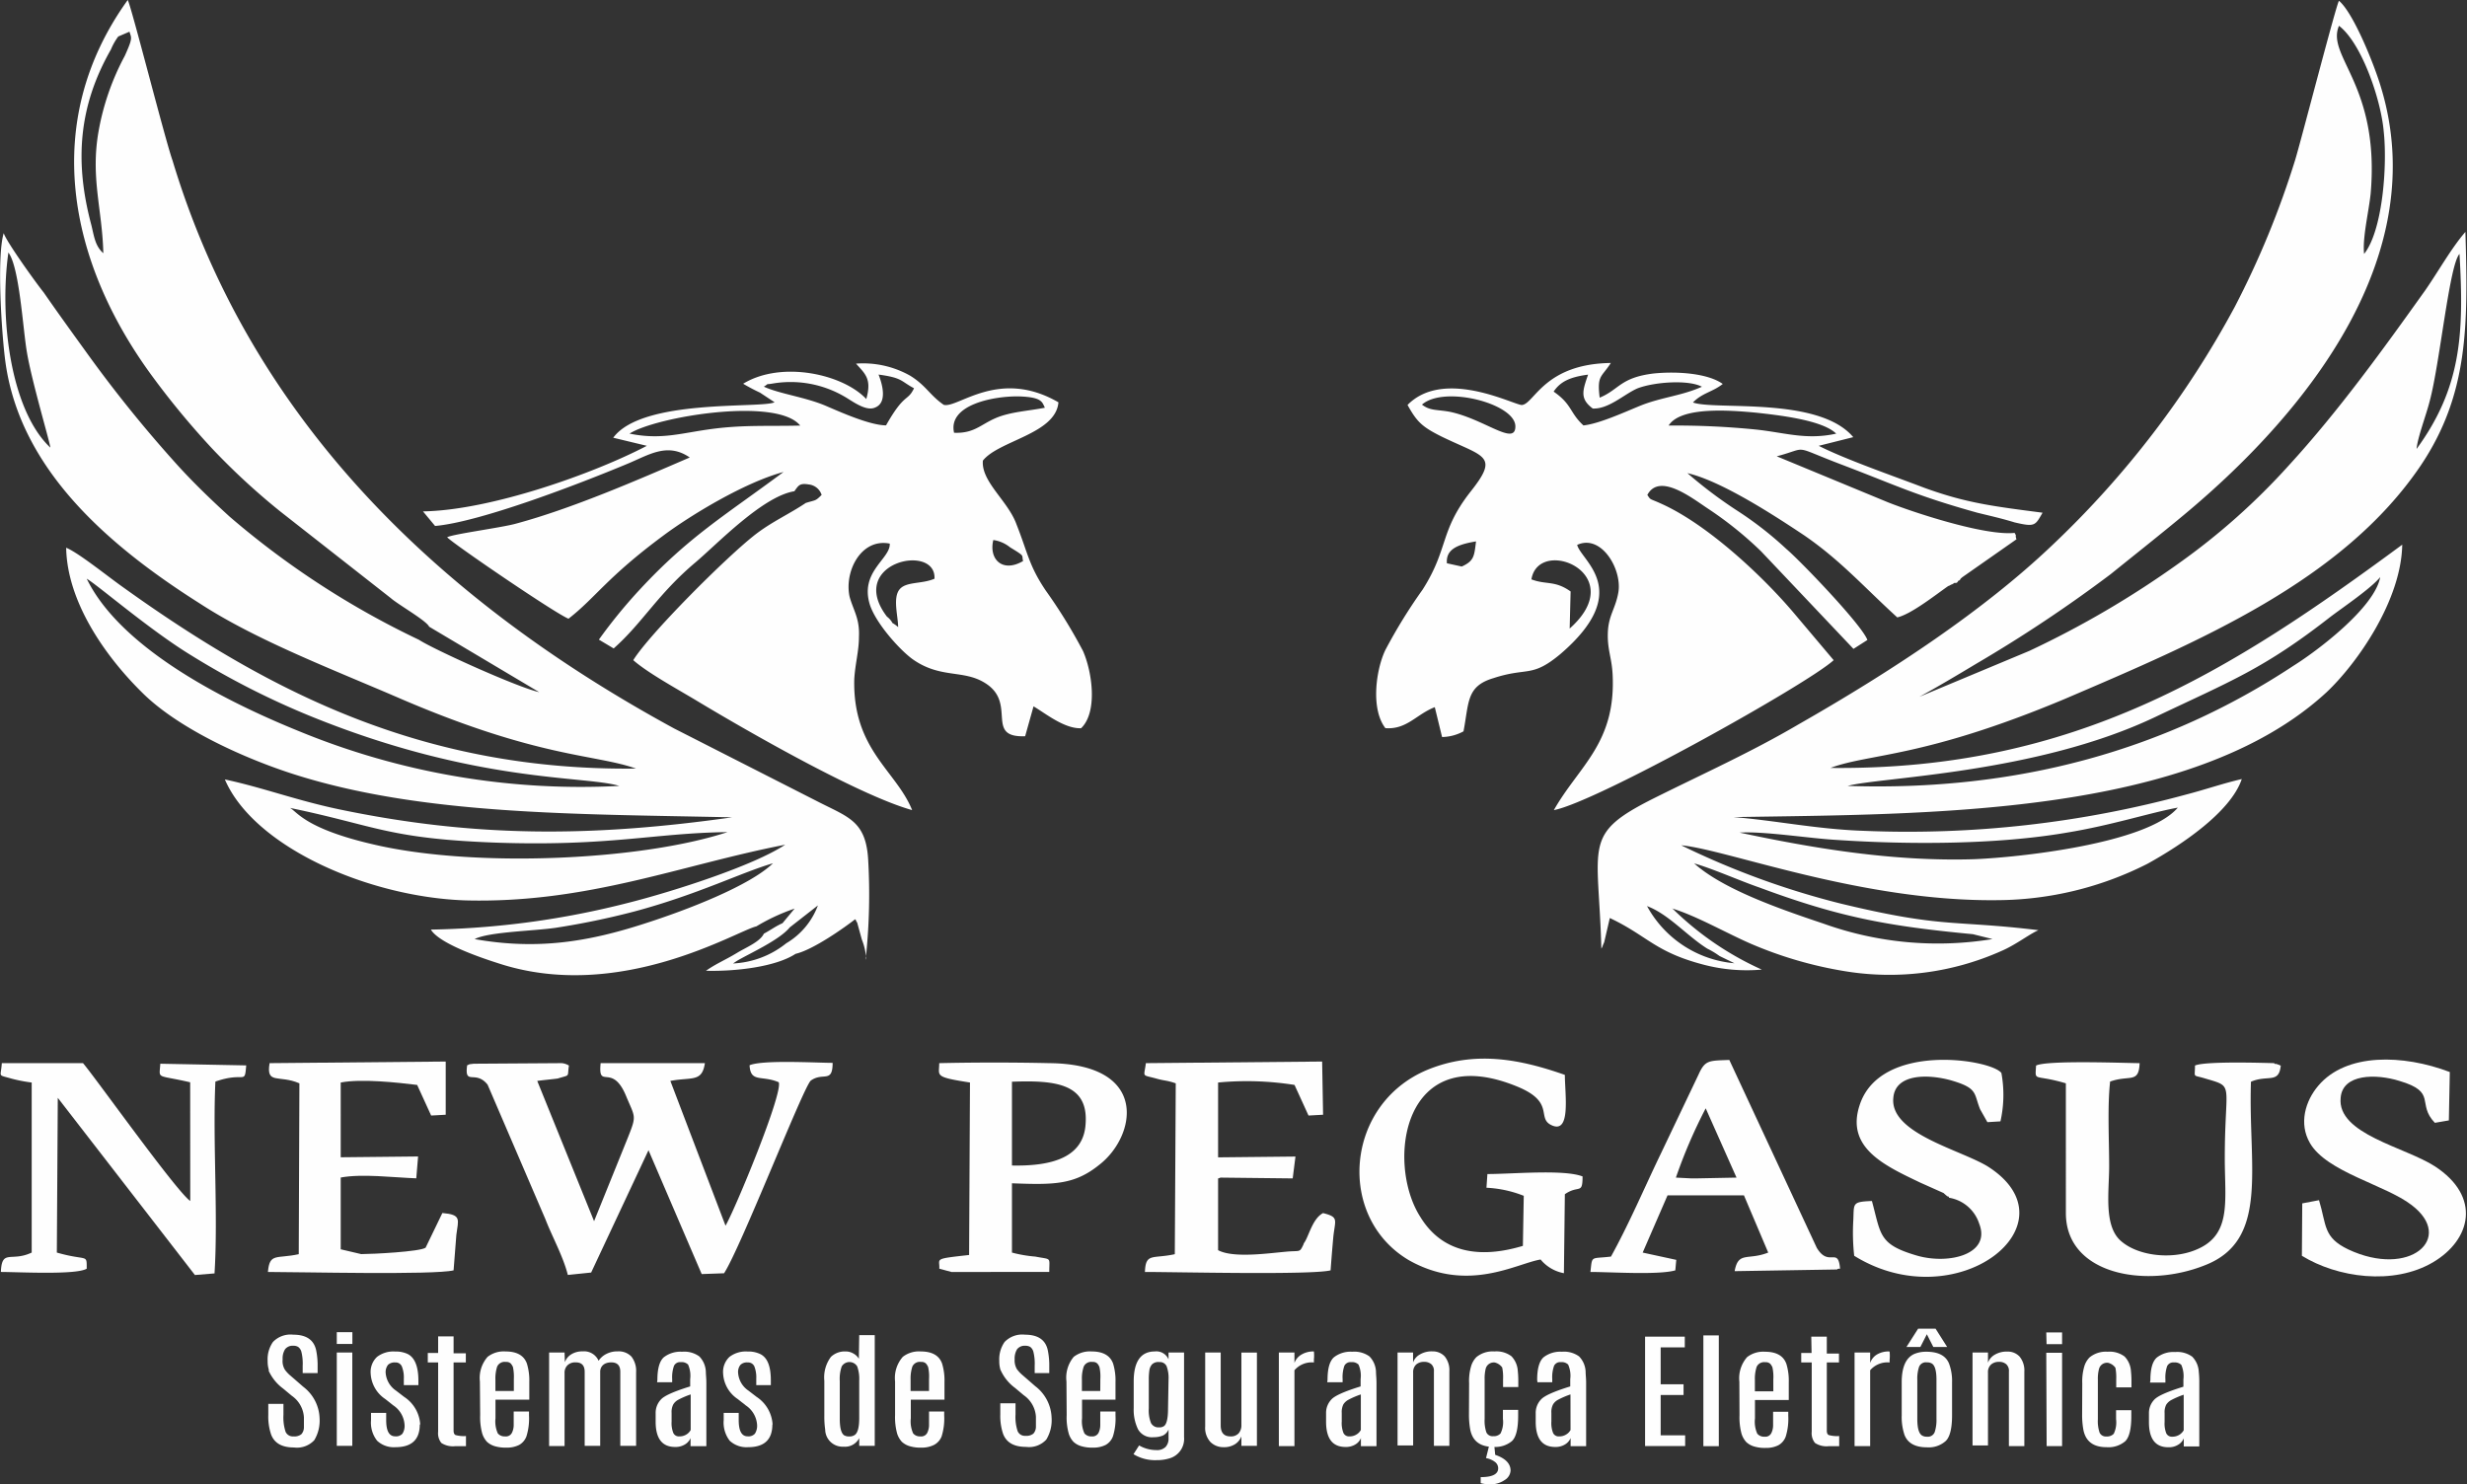
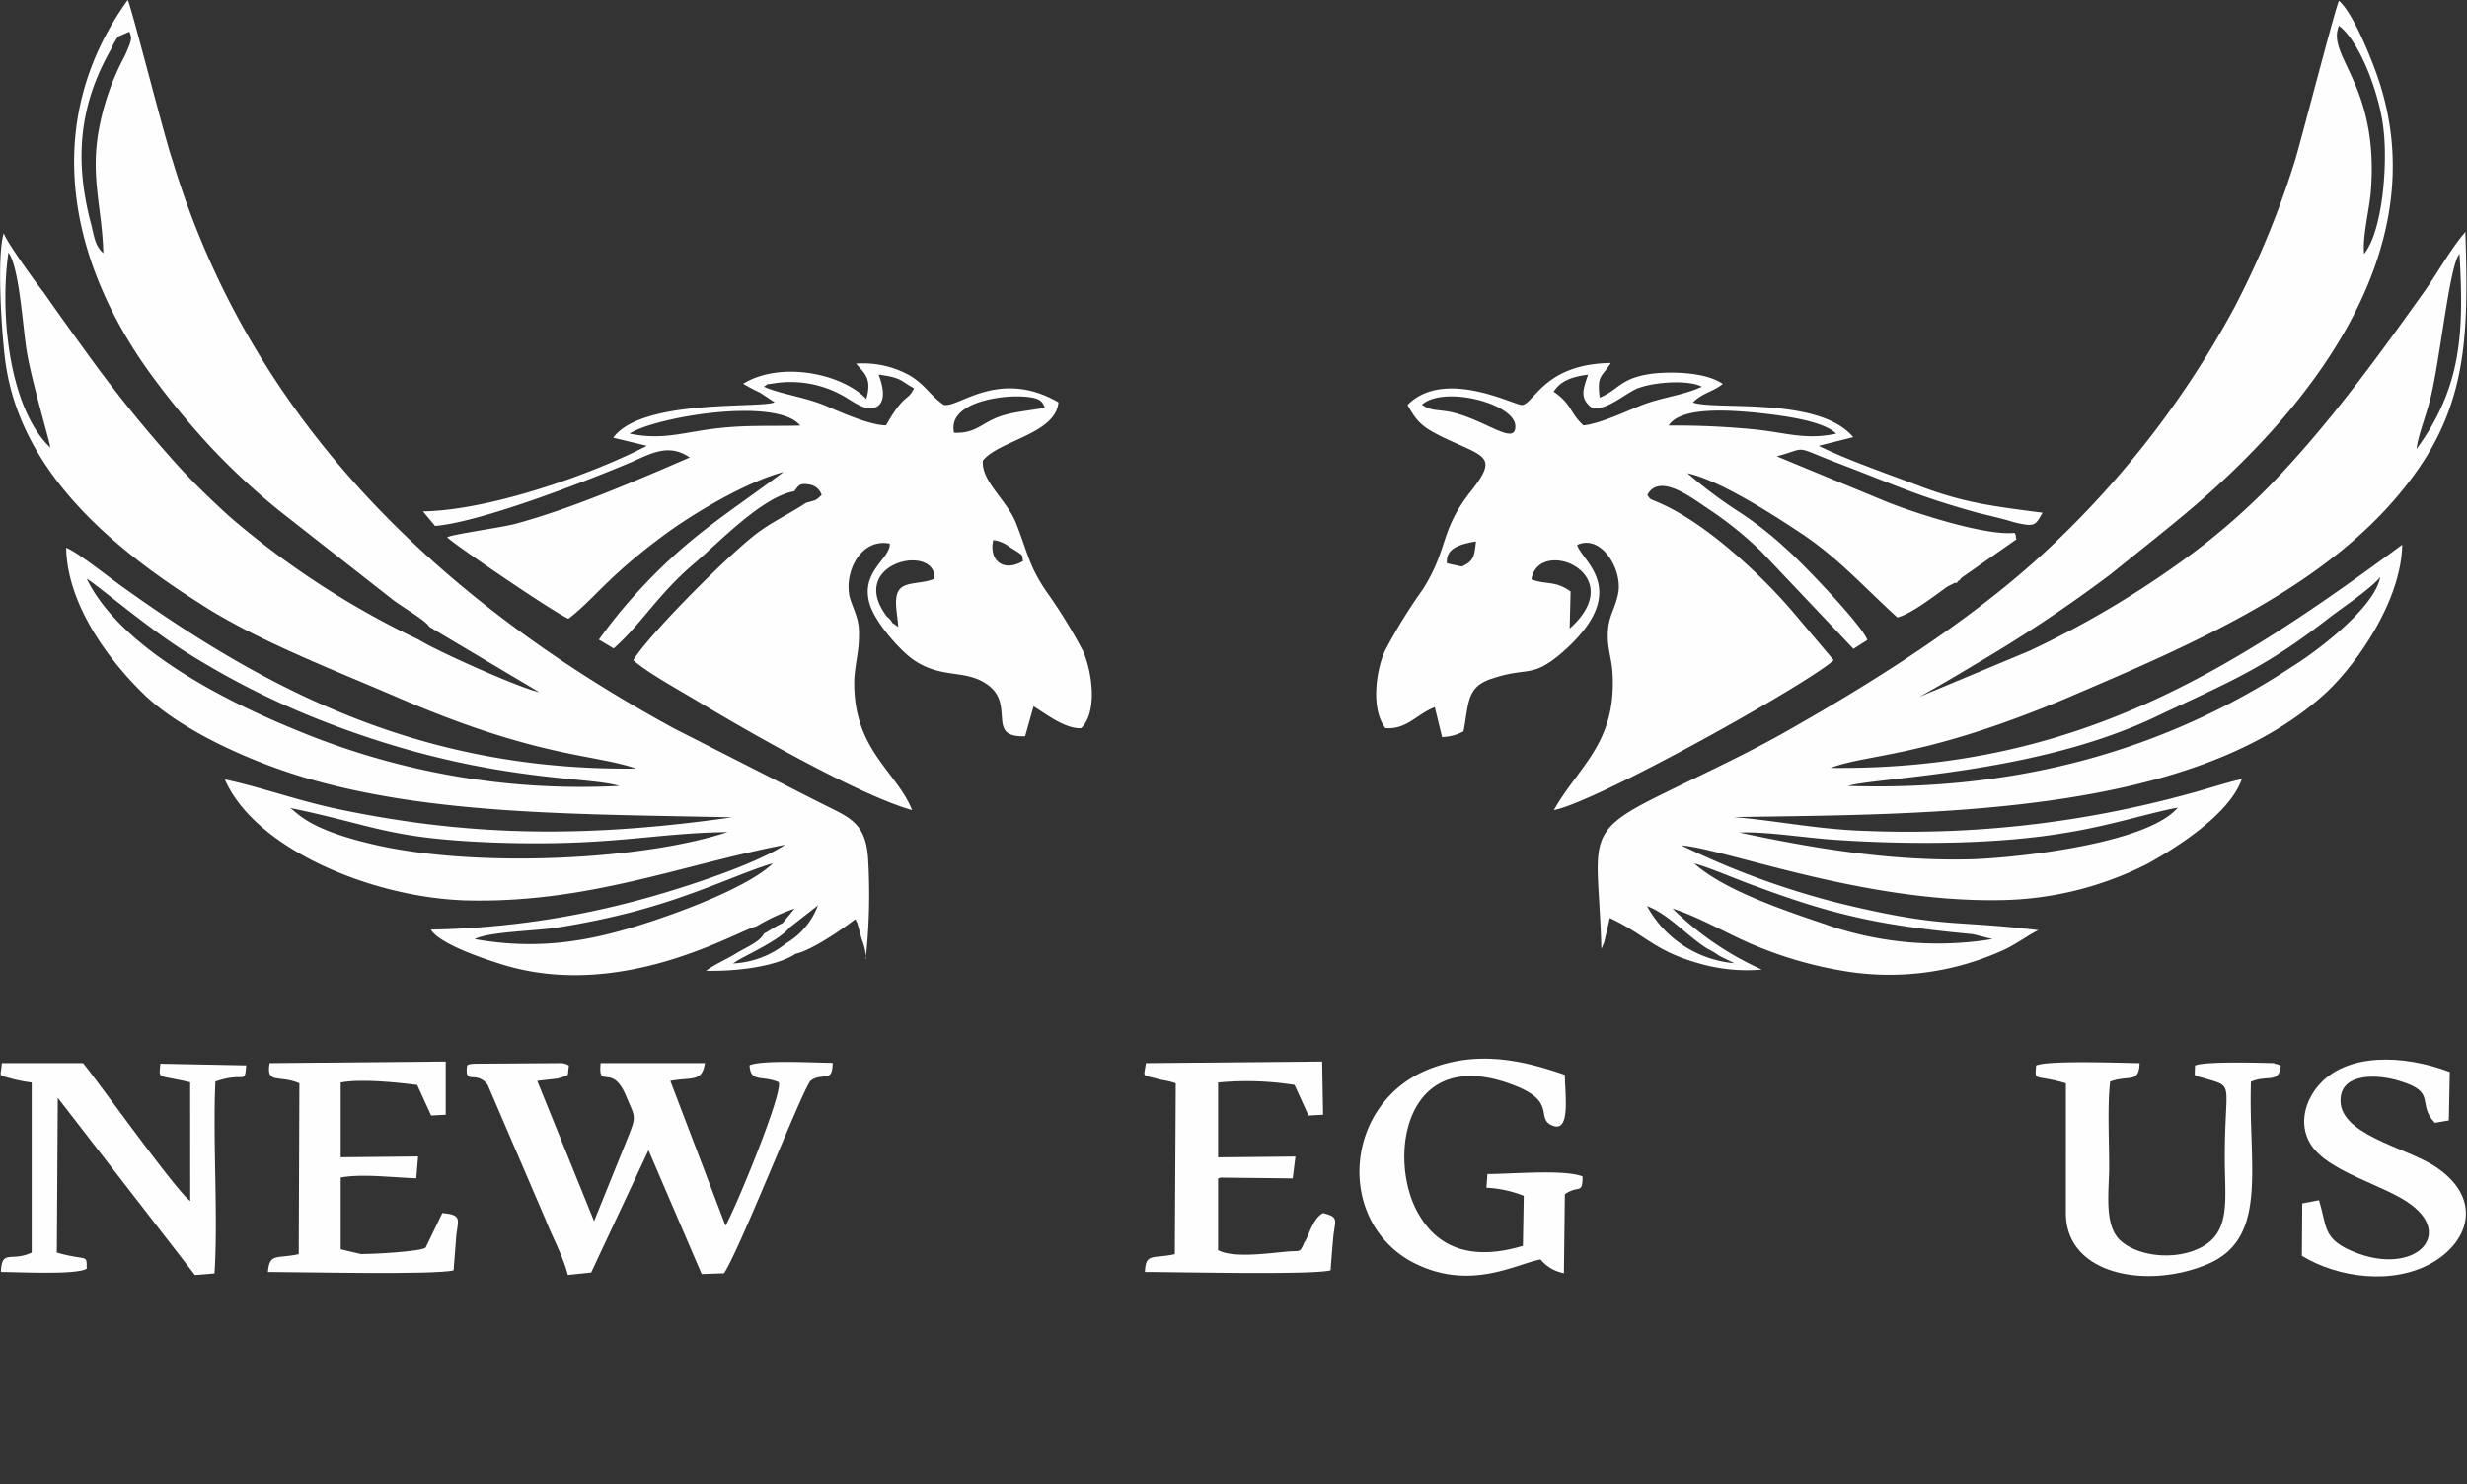
<svg xmlns="http://www.w3.org/2000/svg" viewBox="0 0 338.57 203.73">
  <rect x="0" y="0" width="338.57" height="203.73" fill="#333333" stroke="none" />
  <defs>
    <style>.cls-1,.cls-2{fill:#fefefe;}.cls-1{fill-rule:evenodd;}</style>
  </defs>
  <title>NEW PEGASUS LOGO</title>
  <g id="Camada_2" data-name="Camada 2">
    <g id="Camada_1-2" data-name="Camada 1">
      <path class="cls-1" d="M92,148.36c2.94-.56,4.35.22,4.74-2.44H82.43c-.38,3.76,1.54-.11,3.46,4.43,1.28,3.1,1.53,2.65.25,5.86l-4.61,11.4-7.8-19.25c.76-.11,2-.22,2.81-.33,1.79-.56,1.28-.12,1.54-1.78a2.26,2.26,0,0,0-1-.33L65,146c-.77.11-.38,0-.89.22-.39,2.88,1.15.56,2.81,2.66l7.94,18.48c.89,2.32,2.43,5.08,3.07,7.63l3.2-.33L89,157.87l7.3,17,3.07-.11c2.3-3.54,10.88-25.56,11.9-26.44,1.67-1.22,3,.44,3-2.44-2.18,0-9.61-.44-11.4.33.13,2.44,1.67,1.33,4,2.33.64,1.44-6,17.48-7.3,19.69Z" />
      <path class="cls-1" d="M26.11,164.84c-1.92-1.33-13.06-17-14.72-18.92H.25c-.13,2-.64,1.55,1.28,2.11a20.72,20.72,0,0,0,2.82.55v23.34c-2.82,1.33-4.1-.55-4.23,2.66,2.31,0,10.37.44,11.78-.45,0-2.1.13-1-4.1-2.21l.13-21.24L26.75,175l2.69-.22c.51-8-.26-18.26.12-26.33,4.1-1.44,4,.55,4.23-2.22L22,146c-.13,2.22-.64,1.44,4.1,2.55Z" />
      <path class="cls-1" d="M209,171c-7,2.1-11.53.22-14.09-4-4.73-7.41-2.43-24.45,13.45-17.81,5,2.1,2.56,4.21,4.48,5.2,2.81,1.44,1.92-4.2,1.92-6.86-6-2.1-12.29-3.43-18.95-.66-11.26,4.76-12.42,20.24-2.43,26.11,8.06,4.53,14.72.44,18.05-.11a5.44,5.44,0,0,0,3.2,1.88l.13-10.84c1.92-1.33,2.43.11,2.43-2.44-2.56-1-9.6-.33-13.06-.33l-.13,1.88a15.92,15.92,0,0,1,5.12,1.11Z" />
      <path class="cls-1" d="M178.94,170.7c-.64,1.33-.38.89-2.56,1.11-2.43.22-7.16.89-9.21-.22v-9.85c.13,0,.25-.11.38-.11l9.86.11.38-3-10.62.11V148.58a41.71,41.71,0,0,1,10.49.33l1.92,4.2,2-.11-.13-7.3-24.19.22c-.25,2-.64,1.55,1.41,2.11,1.15.33,1.41.22,2.69.66l-.13,23.45c-3.07.67-4-.22-4.1,2.44,4.36,0,22.79.44,25.48-.22.12-1.66.25-3.21.38-4.65.26-2.32.77-2.66-1.41-3.21-1.53.78-2,3.43-2.69,4.2Z" />
      <path class="cls-1" d="M289.54,148.47c2.69-1,4,.33,4.1-2.55-1.67,0-12.68-.44-14.21.33-.13,2.33-.39,1.11,4.09,2.44V166.5c0,8.41,10.88,10.4,19,7.19,9-3.43,6-13.5,6.4-25.22,2.3-1,3.84.33,4.09-2.22a.48.48,0,0,1-.25-.11c-.13,0-.26-.11-.39-.11s-.25,0-.25-.11c-.39,0-9.47-.33-10.88.33,0,1.78-.39,1.22,1.41,1.78,4.09,1.21,2.68.44,2.68,10.95,0,6,1,10.62-4.09,12.61-3.33,1.33-7.94.77-10.24-1.33s-1.54-6.75-1.54-10.18c0-3.65-.25-8.18.13-11.61Z" />
      <path class="cls-1" d="M37,145.92c-.51,3,1.28,1.55,4.09,2.77L41,172.14c-3.07.67-4-.22-4.23,2.44,4.35,0,22.79.44,25.48-.22.12-1.66.25-3.21.38-4.87.26-2.1.77-2.77-1.92-3l-2.3,4.76c-.77.55-7.3.88-8.84.88l-2.81-.66v-9.85c2.94-.55,7.29,0,10.37.11l.25-3-10.62.11V148.58c2.81-.55,7.81,0,10.49.33l1.92,4.2,2-.11v-7.3Z" />
-       <path class="cls-1" d="M230,161.63a69.87,69.87,0,0,1,4.09-9.51l4.23,9.51-5.63.11h-.52Zm-1.15,2.44h10.49l3.33,7.85c-2.82,1.11-4.1-.22-4.61,2.55l14.08-.23c0-.11.26-.11.39-.11-.26-3.09-1.54-.11-3.2-2.87l-12-25.78c-2.81.11-3.32,0-4.22,2L228,158.2c-2.3,4.76-4.35,9.63-6.91,14.27-2.82.34-2.56-.22-2.82,2.11,2.82,0,9.35.44,11.65-.22l.13-1.44-4.61-1Z" />
-       <path class="cls-1" d="M138.88,148.47c5.89-.22,10.5.22,10.11,5.75-.25,4.65-4.61,5.86-10.11,5.75Zm5.12-2.55c-4.86-.11-10.24-.11-15.1,0,0,1.77-.77,1.88,4.22,2.66L133,172.25c-5,.56-4,.45-4.09,1.88l1.66.45H144c0-2.11.38-1.66-1.92-2.11a18.05,18.05,0,0,1-3.2-.55v-9.51c5.76.22,8.58.22,12-2.55,5-3.87,7-13.83-6.91-13.94Z" />
-       <path class="cls-1" d="M267.52,164.4a5.23,5.23,0,0,1,4.1,3.54c1.66,4.2-4.1,5.64-8.45,4.42-5.38-1.55-5-2.87-6.27-7.52-2.82.11-2.43.33-2.56,2.77a29,29,0,0,0,.13,4.75c14.08,8.74,30.72-4.42,18.3-12.28-3.84-2.32-13.44-4.53-12.93-9.4.26-3.21,4.48-3.32,7.81-2.43,3.84,1.1,3.2,1.77,4.1,4l1,1.77,1.79-.11a16.57,16.57,0,0,0,.13-6.64c-1.41-1.88-16.64-4.31-19.46,4.43-1.92,5.86,3.46,8.29,8.33,10.62l3.2,1.43c.12.12.38.34.38.34s.26.22.26.11a.38.38,0,0,1,.12.22Z" />
      <path class="cls-1" d="M315.91,172.36c4.86,3,12.54,4.1,18,.89,5.24-3.1,6.65-9,.25-13.17-4.09-2.65-13.44-4.42-12.93-9.4.26-3.32,4.87-3.32,8.07-2.32,5.25,1.55,2.3,3.1,4.86,5.75l1.92-.33.13-6.64c-6.4-2.43-14.21-2.66-18.05,1.88-1.79,2.1-2.69,5.2-1.15,7.86,2.3,4,10.37,5.75,13.95,8.51,6,4.54-.25,10.07-8.7,6.09-3.46-1.66-2.95-3.32-4-6.75l-2.3.44Z" />
      <path class="cls-1" d="M232.45,118.49c2.43.66,6.4,2.43,9,3.32,11,4.09,17.66,5.31,29.31,6.41l2.69.67a46.43,46.43,0,0,1-23.17-2.11c-6.27-2.1-13.83-4.75-17.79-8.29Zm6.27-4.21c3.33-.22,9.47.78,13.31,1,9.86.66,22,.66,31.62-1,6.14-1,11.52-2.76,15.23-3.43-4.22,5-22.14,6.86-28,7.08-11.27.34-22.27-1.55-32.13-3.65Zm14.85-6.41c4.48-1.22,25.73-1.66,42.11-9.41,10.5-5,15-6.64,24.19-13.83,1.92-1.44,5.51-3.87,6.79-5.42-.77,4.21-8.71,10.18-11.91,12.17-17.41,11.51-37.76,17.26-61.18,16.49Zm78.08-46.25c.13-1.55,1.28-4.53,1.79-6.52,1.41-5.2,2.69-18.7,4.1-20.25.64,10.95.25,18.36-5.89,26.77ZM321,3.54c3.07,2.32,5.76,10.07,6.14,14.49.51,4.65-.13,13.61-2.69,16.82-.25-2.21.64-5.75.9-8.3,1.28-14.93-6.15-18.81-4.35-23Zm-95,120.81c3,1.11,5.48,4.08,8.32,5.86a11,11,0,0,1,1.66,1l2.05,1a15.15,15.15,0,0,1-12-7.86Zm3.45.33c3.33,1,7.55,3.43,10.88,4.87a54.94,54.94,0,0,0,12.93,3.76,37.69,37.69,0,0,0,21.38-2.77c2.05-.88,3.84-2.32,5.12-2.87-11.91-1.44-12.93-.22-27.14-3.65a111.51,111.51,0,0,1-21.89-8c6.27.56,24.71,7.75,43.4,7.53a46,46,0,0,0,20.6-5c4.61-2.55,11.4-7.08,12.93-11.62-2.43.55-5,1.44-7.55,2.1a145.26,145.26,0,0,1-44.42,5c-6.4-.22-12.16-1.44-17.79-1.88,26.5-.44,62.85,0,81.41-17.15,4.23-4,10.24-12.61,10.37-20.24-23.42,17.26-44.8,31-78.47,30.64,5.38-2,12.68-1.33,32-9.4,18.69-8,38.28-16.26,49-32.09,6.53-9.73,6.53-19.13,6.14-32.08-1.92,2.21-3.71,5.42-5.5,8-5.76,8.07-11.9,16.59-18.69,24A91.89,91.89,0,0,1,299,77.33a130.38,130.38,0,0,1-20.48,12l-15.11,6.31c2.44-1.33,5.25-3,7.81-4.54a192.79,192.79,0,0,0,18.43-12.28c3.72-3,6.79-5.42,10.12-8.19,17.4-14.49,33.92-35.84,27-58.63C325.89,9,323,1.77,321,.11c-.39.55-5.13,18.92-6,21.8a122,122,0,0,1-8.32,20.24A129.26,129.26,0,0,1,281.47,75c-9.21,8.74-21.63,17-34.69,24.45-6.4,3.76-13.05,6.75-19.71,10.07-10,5-7.68,6.19-7.3,20.68.26-.44,0,0,.39-.88l.77-3.32c5.25,2.49,6.16,4.66,12.93,6.42a23.36,23.36,0,0,0,7.93.66,42,42,0,0,1-12.29-8.41ZM65.15,128.89c1.92-1,8.19-1.11,11.13-1.55A106.94,106.94,0,0,0,87,125.12c8.71-2.32,14.85-5.42,19.08-6.63-3.2,3.09-11.78,6.41-17.67,8.29-7.55,2.44-14.59,3.66-23.29,2.11Zm-25.35-18c11.78,2.44,13.44,4.21,28.16,4.76,15.75.55,21.89-1.33,31.88-1.44-11.78,3.87-34,4.87-47.75,1.88-10.11-2.21-11.26-4.64-12.29-5.2ZM11.9,79.43c1.53.89,8.7,7.08,14.33,10.51a109.85,109.85,0,0,0,16.52,8.41c22.65,9.18,37.5,8.08,42.24,9.52a101.59,101.59,0,0,1-44-7.53C29.82,95.81,16.38,88.62,11.9,79.43Zm-5-18c-5.5-5.2-7-17.92-5.75-26.77,1.53,2,2,10.62,2.55,13.72.64,3.87,3.08,12.06,3.2,13Zm7.3-26.66c-1.15-1-1.28-2.32-1.66-3.87-2.31-8.63-1.8-16.27,2.69-24.12a8.09,8.09,0,0,1,1-1.77l1.54-.66c.25.88.51.77-.64,3.31a34.53,34.53,0,0,0-3.59,10.29c-1.15,6.42.51,10.84.64,16.82ZM58.87,86,74,95c-3-.66-14.47-5.86-16.51-7.19a116.42,116.42,0,0,1-26-16.92c-2.43-2.22-4.86-4.54-7.17-7.09A178.43,178.43,0,0,1,11.77,48.24c-2-2.77-3.84-5.31-5.76-8.08C4.86,38.72.89,33.19.51,32c-1,3.32-.26,14.16.25,17.81,2.05,14.5,13.83,24.9,26.63,33,7.8,5.09,18.3,9.07,27.77,13.17,18.82,8.07,26.5,7.52,32.13,9.51-28.93.33-50.05-10.29-70.4-24.89-2.05-1.44-6.15-4.76-7.81-5.42C9.21,82.53,14.33,89.94,19.45,95c4.73,4.76,13.44,8.85,20.61,11.18,17.79,5.75,39.17,5.53,60.42,6-18.82,2.66-34.95,2.88-54-1.11-5.76-1.21-10.5-3-15.62-4.09,4,9.29,19.71,16.15,33,16.6,16.77.44,29.57-4.87,43.9-7.64-4.35,2.88-15.36,6.42-21.63,8a116.8,116.8,0,0,1-27,3.65c1.15,1.88,6.53,3.76,9.34,4.65,16.64,5.42,32.77-4.54,35.33-5.09a27.08,27.08,0,0,1,5.25-2.44l-1.66,2c-1,.45-1.54.89-2.56,1.44-.51,1.11-2.44,1.88-3.72,2.66-1.66,1-2.81,1.44-4.22,2.43,4.1.11,9.6-.55,12.29-2.32,2.43-.56,6.78-3.65,8.19-4.76,0,.11.13.11.13.22s.13.22.13.22l.64,2.33a8.83,8.83,0,0,1,.58,2.3,82.62,82.62,0,0,0,.31-13c-.25-5.42-2.56-6-6.65-8.07l-20-10.18C58.62,81.54,34,56.31,23.67,22,22.65,19.14,18,.77,17.53,0,5.5,16.71,9.34,36,21,51.78a110.73,110.73,0,0,0,8.06,9.73,93.12,93.12,0,0,0,9.47,8.74L53.63,82.09c1,.88,4.73,3,5.24,3.87Zm49.54,41.27,3.84-3a10.11,10.11,0,0,1-4.35,5.2,12.62,12.62,0,0,1-7.3,2.77l.51-.34c1.67-1,5.89-2.87,7.3-4.64Zm10.44,4a1.39,1.39,0,0,1-.07.46c0-.15,0-.3.07-.46Zm96.57-45,.13-5.09c-2.18-1.55-3.33-.88-5.38-1.66,1-6,13.7-.77,5.25,6.75Zm-14.85-8.52-2-.44c-.13-1.77,1.15-2.54,4-3-.25,2-.25,2.66-1.92,3.43ZM252,59.52c-4.09.89-6.91-.11-10.88-.55A110,110,0,0,0,229,58.41c1.67-2.65,8.45-2.1,12-1.77,3.08.34,9.09,1,11,2.88Zm-56.83-4c3.07-2.66,12.8-.11,12.8,3,0,2.77-4.23-1-9-2-1.79-.33-2.69-.11-3.84-1Zm23.42.55c2.18.11,4.35-2,6.15-2.77,2.3-.88,7-1.21,8.83-.22-2.69,1.22-5.5,1.44-8.32,2.55-2.18.88-5.76,2.54-7.94,2.76-1.92-1.77-1.53-2.87-4.09-4.64.89-1.33,2.17-2,4.73-2.33-.77,2.22-1.15,3.32.64,4.65ZM268.54,80a1.54,1.54,0,0,0,.26-.34c0,.12.26-.11.26-.22l.25-.22,7.43-5.2c-.26-.77.12-.22-.26-.88-4.1.44-14.08-2.88-17.41-4.21l-15.23-6.3c4.61-1.22,1.79-1.55,9.09,1.21,7.55,2.88,10.11,4.21,18.43,6.53,1.79.44,3.33.78,5.12,1.33,2.82.66,2.82.44,3.84-1.33-6.78-.88-10.5-1.33-16.26-3.43-4.35-1.66-10.75-3.87-14.46-5.75L254.34,60c-4.74-5.64-19-3.65-22-4.76,1.28-1.32,2.69-1.43,4.09-2.54-2-1.44-6.14-1.77-9.47-1.44-4.61.56-4.73,2.21-7.42,3.32-.39-3.1.25-2.76,1.53-4.76-9.08.12-10.49,5.54-12.16,5.76-.76.22-10.62-5.2-15.74,0,1.28,2.32,2,3,4.61,4.31,5.89,2.88,8.06,2.55,4,7.64-4.23,5.42-2.95,7.74-6.53,13.38a72.31,72.31,0,0,0-5.12,8.3c-1.28,2.65-2.05,8.08,0,10.73,2.94.22,4.22-1.88,6.78-2.88l1,4.1a6.4,6.4,0,0,0,2.94-.78c.77-4,.38-6.19,4.1-7.3,4.73-1.55,5.24,0,9.21-3.32C224.25,81.09,217,77,216.45,74.79c3.32-1.55,6.27,3.43,5.63,6.64-.39,2.1-1.28,3-1.41,5.19-.13,2.44.51,3.54.64,5.87.51,9.51-4.61,12.61-8.06,18.7,5.88-1.11,34.94-17.37,38.4-20.58l-5.51-6.53C241.92,79.1,234.37,72,228,69.14c-1.67-.77-1.41-.44-1.92-1.21,1.66-3.1,6.14.44,8.32,1.88a50.3,50.3,0,0,1,7.29,5.86l12.68,13.39,1.91-1.22c-.76-2.1-9.34-11-11.13-12.5a48.3,48.3,0,0,0-6.66-5.2,61.73,61.73,0,0,1-6.91-5.2c4.86,1.11,12.67,6.31,16,8.52,5,3.43,8.19,7.08,12.8,11.28,1.92-.44,5.25-3.09,7-4.31.13,0,.39-.22.51-.22.77-.44,0-.11.64-.22ZM123.26,86.07a3.94,3.94,0,0,0-.77-.55,2.74,2.74,0,0,0-.77-.89c-5.63-7.41,6.79-10.18,6.53-5.2-1.79.78-4,.34-4.86,1.55s-.13,3.65-.13,5.09Zm13.06-11.95a4.68,4.68,0,0,1,2.3,1c2.18,1.33,1.54,1,1.79,1.88-2.81,1.66-4.73-.22-4.09-2.88ZM86.39,59.52c3.59-2.32,20.23-5.09,23.43-1.11-4.35.11-7.68-.11-12,.45s-7,1.55-11.4.66Zm44.55-.11c-.9-3.87,5.5-5.09,9-5,3.07.11,3.07.77,3.46,1.55-2.18.44-4.74.55-6.79,1.44s-2.94,2.1-5.63,2Zm-10.37-8c3.33.45,3,.89,4.87,1.88-.9,1.88-1.28.56-3.84,5.09-2.18,0-6.15-1.77-8.2-2.65-2.81-1.22-6.4-1.66-8.57-2.66.89-.55,0-.22,1.28-.44a14.68,14.68,0,0,1,9.73,1.77c1,.55,2.94,2.1,4.22,1.55,1.79-.66,1-3.32.51-4.54ZM109.05,67.37c.51-.66.64-1.1,1.92-.88a2.08,2.08,0,0,1,1.79,1.44c-.89.88-.76.66-2.17,1.1-2.31,1.55-4.61,2.55-6.91,4.32-4,3.1-14.6,13.72-16.77,17.26,2,1.77,6.27,4.09,8.83,5.64,7.17,4.31,22.27,12.94,29.44,14.94-2.18-5.43-8.19-8.3-7.94-18,.13-2.1.64-3.87.64-5.75.13-2.54-.76-3.65-1.28-5.53-.76-3.43,1.54-8.08,5.51-7.3.13,2.1-4.23,3.87-2.69,8.51.9,2.55,4,6,5.76,7.31,3.84,2.76,7,1.43,10,3.31,4.48,2.77-.12,7.53,5.51,7.31l1.15-4.1c1.54.89,4.22,3.1,6.53,3,2.3-2.21,1.53-7.74.25-10.62a71.68,71.68,0,0,0-5.12-8.3c-2.3-3.43-2.43-5.09-4-9.07-1.16-3.21-4.87-5.86-4.61-8.74,2.17-2.76,10-3.65,10.37-8-8.2-4.75-13.83.89-15.75.34-1.92-1.33-2.43-2.66-4.61-4a13.13,13.13,0,0,0-7.42-1.65c1.28,1.43,2.18,2.1,1.41,4.86-3.2-3.43-11.65-5.31-16.9-2.1a25.74,25.74,0,0,0,2.31,1.22l2,1.32c-1.79.89-18.17-.55-22.14,4.87l4.61,1.11c-7.17,3.76-21.38,8.85-30.72,9l1.66,2c6.27-.55,20-5.86,26.37-8.52,2.94-1.21,5.5-3,8.58-.88-7.17,3.1-16.13,7-23.81,9.07-1.92.55-8.71,1.44-9.48,1.88.64.77,14.73,10.4,16.65,11.18,3.71-2.88,5.24-5.65,13-11.4,3.71-2.77,11.14-7.3,16.51-8.74-8.06,6-13,8.85-19.84,16.26a70.64,70.64,0,0,0-5.5,6.75L84.22,89c4-3.54,6-7.41,11.26-11.84,3-2.54,9.22-9.07,13.57-9.74Z" />
-       <path class="cls-2" d="M36.91,188.07a4.1,4.1,0,0,1-.18-1.29,4.15,4.15,0,0,1,.73-2.59,3.34,3.34,0,0,1,2.79-1c1.77,0,2.81.7,3.13,2.1a10.28,10.28,0,0,1,.21,2.28v.89H41.54v-1a6.72,6.72,0,0,0-.18-1.93,1.23,1.23,0,0,0-.44-.66,1.21,1.21,0,0,0-.67-.16,1.3,1.3,0,0,0-1.12.47,2.34,2.34,0,0,0-.34,1.39A2.28,2.28,0,0,0,39.1,188a4.53,4.53,0,0,0,.77.82l.51.44,1.24,1.08a5.66,5.66,0,0,1,2.24,4.33,5.18,5.18,0,0,1-.73,3,3.24,3.24,0,0,1-2.79,1c-1.65,0-2.7-.6-3.14-1.8a7.69,7.69,0,0,1-.38-2.64v-1.54H38.9v1.52a6.35,6.35,0,0,0,.29,2.3,1.08,1.08,0,0,0,1.08.64,1.53,1.53,0,0,0,1.09-.3,1.42,1.42,0,0,0,.35-.93c0-.41,0-.88,0-1.4a3.87,3.87,0,0,0-1.66-2.94l-1.2-1a6.24,6.24,0,0,1-2-2.49Zm9.31-2.43h2.13v12.81H46.22Zm0-2.79h2.14v1.61H46.22Zm11.39,12.66q0,3.12-3.33,3.12a3.35,3.35,0,0,1-2.52-.88,4,4,0,0,1-.84-2.83v-1H53v1q0,2.22,1.23,2.22a1.19,1.19,0,0,0,1-.36,2,2,0,0,0,.29-1.25,3.46,3.46,0,0,0-1.55-2.64l-.54-.43-.56-.44a4.48,4.48,0,0,1-2-3.51,2.83,2.83,0,0,1,.87-2.27,3.67,3.67,0,0,1,2.48-.74,3.82,3.82,0,0,1,1.77.36c.95.51,1.43,1.73,1.43,3.63v.62h-2v-.89a4,4,0,0,0-.27-1.67.91.91,0,0,0-.9-.55,1.31,1.31,0,0,0-1,.33,1.62,1.62,0,0,0-.32,1.13,3.24,3.24,0,0,0,1.42,2.41l1.12.86a4.87,4.87,0,0,1,2.2,3.79Zm2.52-12.09h2.12v2.32h1.68V187H62.25v9.36c0,.32.1.53.28.61a4.4,4.4,0,0,0,1.42.13v1.39H62.49a2.91,2.91,0,0,1-1.92-.44,2.12,2.12,0,0,1-.44-1.54V187H58.71v-1.3h1.42Zm5.73,6.19a4.4,4.4,0,0,1,1.06-3.38,3.59,3.59,0,0,1,2.45-.74c1.56,0,2.54.55,2.94,1.66a7.9,7.9,0,0,1,.33,2.54v2.42H68v2.55a4,4,0,0,0,.32,2.08,1.21,1.21,0,0,0,1,.41.92.92,0,0,0,.93-.48,2.45,2.45,0,0,0,.25-1c0-.37,0-.69,0-.94v-1H72.6v.55a8.19,8.19,0,0,1-.35,2.86,2.23,2.23,0,0,1-1,1.18,3.69,3.69,0,0,1-1.75.37,5.11,5.11,0,0,1-1.67-.22,2.7,2.7,0,0,1-1-.58,3,3,0,0,1-.65-1.14,8.47,8.47,0,0,1-.28-2.53Zm4.66-.33a6.62,6.62,0,0,0-.12-1.64,1.69,1.69,0,0,0-.31-.5.88.88,0,0,0-.67-.21,1.12,1.12,0,0,0-1.19.64,5.26,5.26,0,0,0-.24,1.78v1.57h2.53Zm7-2.31a2.07,2.07,0,0,1,.86-1.07,2.81,2.81,0,0,1,1.57-.42,2.17,2.17,0,0,1,2.2,1.29,2.72,2.72,0,0,1,1.07-.94,3.26,3.26,0,0,1,1.56-.35,2.4,2.4,0,0,1,1.88.72,3.2,3.2,0,0,1,.64,2.14v10.11H85.13V188.29c0-.87-.41-1.3-1.24-1.3s-1.44.39-1.52,1.19v10.27H80.24V188.28c0-.86-.41-1.29-1.22-1.29a1.51,1.51,0,0,0-1.14.4,1.43,1.43,0,0,0-.4,1.08v10H75.36V185.64h2.12Zm17.27,4.42a11.23,11.23,0,0,0-1.74.75,1.77,1.77,0,0,0-.65.62,2.25,2.25,0,0,0-.23,1.16v1.19a3.67,3.67,0,0,0,.24,1.58.84.84,0,0,0,.82.46,1.81,1.81,0,0,0,1-.28,1.64,1.64,0,0,0,.56-.6Zm-4.57-2c0-1.55.3-2.58.88-3.1a3.73,3.73,0,0,1,2.51-.76,3.52,3.52,0,0,1,2.36.64,3.18,3.18,0,0,1,.9,2.09c0,.41.07.91.07,1.51v8.72H94.77v-1.11a1.85,1.85,0,0,1-.73.85,2.46,2.46,0,0,1-1.39.37q-2.64,0-2.67-3.4v-1.24a2.66,2.66,0,0,1,.74-1.89c.48-.52,1.83-1.11,4-1.78v-1a3.77,3.77,0,0,0-.29-2,1.25,1.25,0,0,0-1-.33.92.92,0,0,0-.93.5,4.68,4.68,0,0,0-.25,1.82v.44H90.18ZM106,195.51q0,3.12-3.33,3.12a3.38,3.38,0,0,1-2.52-.88,4.07,4.07,0,0,1-.83-2.83v-1h2.06v1c0,1.48.41,2.22,1.22,2.22a1.18,1.18,0,0,0,1-.36,2,2,0,0,0,.3-1.25,3.47,3.47,0,0,0-1.56-2.64c-.07-.07-.25-.21-.54-.43l-.56-.44a4.48,4.48,0,0,1-2-3.51,2.83,2.83,0,0,1,.87-2.27,3.69,3.69,0,0,1,2.48-.74,3.76,3.76,0,0,1,1.77.36c1,.51,1.43,1.73,1.43,3.63v.62h-2v-.89a4.15,4.15,0,0,0-.26-1.67.93.93,0,0,0-.91-.55,1.27,1.27,0,0,0-1,.33,1.57,1.57,0,0,0-.32,1.13,3.21,3.21,0,0,0,1.42,2.41l1.12.86a4.88,4.88,0,0,1,2.19,3.79Zm11.92-12.26h2.13v15.2h-2.13v-1.07a2.18,2.18,0,0,1-2.15,1.18,2.38,2.38,0,0,1-2.52-2.33,12.44,12.44,0,0,1-.12-1.88v-4.84a4.7,4.7,0,0,1,.91-3.28,2.75,2.75,0,0,1,2-.74,2.06,2.06,0,0,1,1.07.28,2,2,0,0,1,.76.72Zm0,6.23a5,5,0,0,0-.28-1.94,1.24,1.24,0,0,0-2.12,0,5.13,5.13,0,0,0-.27,2v5.18c0,1.26.2,2,.6,2.28a1.38,1.38,0,0,0,.71.16,1.28,1.28,0,0,0,.75-.21c.4-.28.61-1.05.61-2.31Zm4.92.13a4.4,4.4,0,0,1,1.06-3.38,3.59,3.59,0,0,1,2.45-.74c1.56,0,2.54.55,2.94,1.66a7.9,7.9,0,0,1,.33,2.54v2.42H125v2.55a4,4,0,0,0,.32,2.08,1.21,1.21,0,0,0,1,.41.92.92,0,0,0,.93-.48,2.45,2.45,0,0,0,.25-1c0-.37,0-.69,0-.94v-1h2.08v.55a8.19,8.19,0,0,1-.35,2.86,2.23,2.23,0,0,1-1.05,1.18,3.69,3.69,0,0,1-1.75.37,5,5,0,0,1-1.66-.22,2.67,2.67,0,0,1-1-.58,3,3,0,0,1-.65-1.14,8.47,8.47,0,0,1-.28-2.53Zm4.66-.33a6.12,6.12,0,0,0-.12-1.64,1.69,1.69,0,0,0-.31-.5.87.87,0,0,0-.67-.21,1.12,1.12,0,0,0-1.19.64,5.26,5.26,0,0,0-.24,1.78v1.57h2.53Zm18.86.33a4.44,4.44,0,0,1,1-3.38,3.61,3.61,0,0,1,2.45-.74c1.56,0,2.54.55,2.95,1.66a7.9,7.9,0,0,1,.33,2.54v2.42H148.5v2.55a4,4,0,0,0,.33,2.08,1.21,1.21,0,0,0,1,.41.94.94,0,0,0,.93-.48,2.44,2.44,0,0,0,.24-1c0-.37,0-.69,0-.94v-1h2.09v.55a8.19,8.19,0,0,1-.35,2.86,2.23,2.23,0,0,1-1,1.18,3.69,3.69,0,0,1-1.75.37,5.07,5.07,0,0,1-1.67-.22,2.62,2.62,0,0,1-1-.58,2.87,2.87,0,0,1-.65-1.14,8.15,8.15,0,0,1-.28-2.53Zm4.65-.33a6.12,6.12,0,0,0-.12-1.64,1.66,1.66,0,0,0-.3-.5.89.89,0,0,0-.68-.21,1.12,1.12,0,0,0-1.18.64,5,5,0,0,0-.25,1.78v1.57H151Zm7.47-3.79a1.81,1.81,0,0,1,1.89,1.09v-.94h2.13v11.62a2.78,2.78,0,0,1-2.09,2.93,5.75,5.75,0,0,1-1.68.22,5.66,5.66,0,0,1-3.17-.82l.77-1.2a4.74,4.74,0,0,0,2.4.64,1.63,1.63,0,0,0,1.24-.44,1.65,1.65,0,0,0,.4-1.17V196.2a1.61,1.61,0,0,1-.77.83,3.27,3.27,0,0,1-1.29.23,2.18,2.18,0,0,1-2.13-1.09,6.13,6.13,0,0,1-.59-2.91v-3.67c0-2.74,1-4.1,2.89-4.1Zm1.89,3.84a4.54,4.54,0,0,0-.27-1.82,1,1,0,0,0-1-.56,1.21,1.21,0,0,0-1,.32,1.55,1.55,0,0,0-.36.81,8.24,8.24,0,0,0-.08,1.23v4a4.67,4.67,0,0,0,.3,2,1.15,1.15,0,0,0,1.13.6,1.05,1.05,0,0,0,.69-.2c.34-.28.52-1.07.52-2.37Zm10-3.69h2.13v12.81h-2.13v-1.3a2.22,2.22,0,0,1-.86,1.06,2.78,2.78,0,0,1-1.62.42,2.5,2.5,0,0,1-1.76-.7,2.85,2.85,0,0,1-.73-2.14V185.64h2.13v10c0,1,.44,1.51,1.34,1.51a1.43,1.43,0,0,0,1.12-.42,1.66,1.66,0,0,0,.38-1.13Zm9.95-.15a5.47,5.47,0,0,1,0,1.11V187a3.14,3.14,0,0,0-2.67,1.07v10.41h-2.14V185.64h2.14v1.43a2.16,2.16,0,0,1,1-1.17,3.16,3.16,0,0,1,1.69-.41Zm6.44,5.9a11.23,11.23,0,0,0-1.74.75,1.88,1.88,0,0,0-.66.62,2.37,2.37,0,0,0-.22,1.16v1.19a3.67,3.67,0,0,0,.24,1.58.84.84,0,0,0,.81.46,1.78,1.78,0,0,0,1-.28,1.59,1.59,0,0,0,.57-.6Zm-4.57-2c0-1.55.29-2.58.88-3.1a3.71,3.71,0,0,1,2.51-.76,3.54,3.54,0,0,1,2.36.64,3.18,3.18,0,0,1,.9,2.09c0,.41.07.91.07,1.51v8.72h-2.14v-1.11a1.82,1.82,0,0,1-.72.85,2.46,2.46,0,0,1-1.39.37c-1.77,0-2.65-1.13-2.67-3.4v-1.24a2.66,2.66,0,0,1,.74-1.89c.48-.52,1.83-1.11,4-1.78v-1a3.77,3.77,0,0,0-.29-2,1.25,1.25,0,0,0-1-.33.93.93,0,0,0-.94.5,4.73,4.73,0,0,0-.24,1.82v.44h-2.11ZM193.93,187a2,2,0,0,1,.91-1.08,3.12,3.12,0,0,1,1.74-.44,2.23,2.23,0,0,1,1.69.69,3,3,0,0,1,.64,2.06v10.22h-2.12V188.24a1.23,1.23,0,0,0-.36-1,1.46,1.46,0,0,0-1-.32,1.59,1.59,0,0,0-1.07.36,1.41,1.41,0,0,0-.42,1.11v10H191.8V185.64h2.13Zm-56.61,1.07a4.1,4.1,0,0,1-.18-1.29,4.15,4.15,0,0,1,.73-2.59,3.36,3.36,0,0,1,2.8-1c1.76,0,2.81.7,3.12,2.1a10.28,10.28,0,0,1,.21,2.28v.89H142v-1a6.72,6.72,0,0,0-.18-1.93,1.22,1.22,0,0,0-.43-.66,1.26,1.26,0,0,0-.67-.16,1.31,1.31,0,0,0-1.13.47,2.41,2.41,0,0,0-.34,1.39,2.36,2.36,0,0,0,.31,1.35,4.91,4.91,0,0,0,.77.82l.51.44,1.24,1.08a5.66,5.66,0,0,1,2.24,4.33,5.1,5.1,0,0,1-.73,3,3.22,3.22,0,0,1-2.78,1c-1.66,0-2.7-.6-3.15-1.8a7.69,7.69,0,0,1-.38-2.64v-1.54h2.09v1.52a6.13,6.13,0,0,0,.29,2.3,1.07,1.07,0,0,0,1.08.64,1.52,1.52,0,0,0,1.08-.3,1.42,1.42,0,0,0,.35-.93c0-.41,0-.88,0-1.4a3.88,3.88,0,0,0-1.67-2.94l-1.19-1a6.19,6.19,0,0,1-2-2.49Zm65.89,14.67c1.6,0,2.4-.41,2.4-1.21a1.09,1.09,0,0,0-.49-.91,2.81,2.81,0,0,0-1.18-.49l.42-1.68h.72l.12,1.23c1.4.48,2.11,1.2,2.11,2.17a1.62,1.62,0,0,1-.81,1.29,3.44,3.44,0,0,1-2.08.59,5.23,5.23,0,0,1-1.21-.16Zm-1.59-12.9a7,7,0,0,1,.31-2.44,3,3,0,0,1,.69-1.13,3.49,3.49,0,0,1,2.46-.78,3.42,3.42,0,0,1,2.35.66,3.17,3.17,0,0,1,.87,2,12.84,12.84,0,0,1,.07,1.35v.88h-2.09v-1.12a6.36,6.36,0,0,0-.12-1.57,1.77,1.77,0,0,0-1-.68,1.15,1.15,0,0,0-1.26.83,5.68,5.68,0,0,0-.15,1.46v5.46a4.92,4.92,0,0,0,.24,1.84.93.93,0,0,0,.94.52,1.25,1.25,0,0,0,1-.37,3.49,3.49,0,0,0,.33-2v-1.24h2.09v.83c0,1.75-.28,2.9-.84,3.44a3.56,3.56,0,0,1-2.56.81q-2.72,0-3.18-2.4a11.34,11.34,0,0,1-.17-2.08Zm13.91,1.55a11.23,11.23,0,0,0-1.74.75,1.77,1.77,0,0,0-.65.62,2.25,2.25,0,0,0-.23,1.16v1.19a3.67,3.67,0,0,0,.24,1.58.84.84,0,0,0,.82.46,1.75,1.75,0,0,0,1-.28,1.59,1.59,0,0,0,.57-.6Zm-4.57-2c0-1.55.3-2.58.88-3.1a3.73,3.73,0,0,1,2.51-.76,3.52,3.52,0,0,1,2.36.64,3.18,3.18,0,0,1,.9,2.09c0,.41.07.91.07,1.51v8.72h-2.13v-1.11a1.85,1.85,0,0,1-.73.85,2.44,2.44,0,0,1-1.39.37q-2.64,0-2.67-3.4v-1.24a2.66,2.66,0,0,1,.74-1.89c.48-.52,1.83-1.11,4-1.78v-1a3.77,3.77,0,0,0-.29-2,1.25,1.25,0,0,0-1-.33.92.92,0,0,0-.93.5,4.68,4.68,0,0,0-.25,1.82v.44H211Zm14.81-5.93h5.45v1.47h-3.31V190h3.14v1.47h-3.14V197h3.36v1.47h-5.5Zm8-.17h2.12v15.2h-2.12Zm4.94,6.36a4.4,4.4,0,0,1,1.06-3.38,3.59,3.59,0,0,1,2.45-.74c1.56,0,2.54.55,2.94,1.66a7.9,7.9,0,0,1,.33,2.54v2.42h-4.64v2.55a4,4,0,0,0,.32,2.08,1.21,1.21,0,0,0,1,.41.91.91,0,0,0,.92-.48,2.45,2.45,0,0,0,.25-1c0-.37,0-.69,0-.94v-1h2.08v.55a8.19,8.19,0,0,1-.35,2.86,2.23,2.23,0,0,1-1,1.18,3.69,3.69,0,0,1-1.75.37,5,5,0,0,1-1.66-.22,2.67,2.67,0,0,1-1-.58,3,3,0,0,1-.65-1.14,8.47,8.47,0,0,1-.28-2.53Zm4.66-.33a6.12,6.12,0,0,0-.12-1.64,1.69,1.69,0,0,0-.31-.5.87.87,0,0,0-.67-.21,1.12,1.12,0,0,0-1.19.64,5.26,5.26,0,0,0-.24,1.78v1.57h2.53Zm5.21-5.86h2.13v2.32h1.67V187h-1.67v9.36c0,.32.09.53.28.61a4.32,4.32,0,0,0,1.42.13v1.39H251a2.86,2.86,0,0,1-1.91-.44,2.11,2.11,0,0,1-.45-1.54V187H247.2v-1.3h1.42Zm10.75,2.07a5.47,5.47,0,0,1,0,1.11V187a3.14,3.14,0,0,0-2.67,1.07v10.41h-2.14V185.64h2.14v1.43a2.16,2.16,0,0,1,.95-1.17,3.16,3.16,0,0,1,1.69-.41Zm1.66,4.19c0-2.08.58-3.38,1.74-3.89a4.17,4.17,0,0,1,1.64-.3c1.63,0,2.66.53,3.11,1.61a6.82,6.82,0,0,1,.42,2.58v4.54c0,1.8-.3,3-.89,3.54a3.48,3.48,0,0,1-2.54.85c-1.63,0-2.66-.57-3.1-1.71a7.74,7.74,0,0,1-.38-2.68Zm4.77-.35q0-1.83-.63-2.22a1.23,1.23,0,0,0-.67-.16,1,1,0,0,0-1.09.62,5.05,5.05,0,0,0-.24,1.76v5.37c0,1.26.21,2,.64,2.28a1.17,1.17,0,0,0,.64.17h.05a1,1,0,0,0,1.06-.64,5.33,5.33,0,0,0,.24-1.81Zm-2.52-7h2.4l1.59,2.51h-1.9l-.89-1.75-.89,1.75h-1.91Zm9.59,4.66a2.07,2.07,0,0,1,.91-1.08,3.17,3.17,0,0,1,1.74-.44,2.2,2.2,0,0,1,1.69.69,3,3,0,0,1,.65,2.06v10.22h-2.12V188.24a1.2,1.2,0,0,0-.37-1,1.43,1.43,0,0,0-1-.32,1.59,1.59,0,0,0-1.07.36,1.38,1.38,0,0,0-.43,1.11v10h-2.12V185.64h2.12Zm8-1.36H283v12.81h-2.12Zm0-2.79H283v1.61h-2.13Zm4.94,7a7.23,7.23,0,0,1,.31-2.44,3,3,0,0,1,.69-1.13,3.5,3.5,0,0,1,2.47-.78,3.41,3.41,0,0,1,2.34.66,3.17,3.17,0,0,1,.87,2,12.84,12.84,0,0,1,.07,1.35v.88h-2.09v-1.12a7.14,7.14,0,0,0-.11-1.57,1.76,1.76,0,0,0-1-.68,1.14,1.14,0,0,0-1.25.83,5.21,5.21,0,0,0-.16,1.46v5.46a4.92,4.92,0,0,0,.24,1.84.94.94,0,0,0,.94.52,1.27,1.27,0,0,0,1-.37,3.62,3.62,0,0,0,.32-2v-1.24h2.09v.83c0,1.75-.28,2.9-.84,3.44a3.56,3.56,0,0,1-2.56.81q-2.72,0-3.18-2.4a11.34,11.34,0,0,1-.17-2.08Zm13.92,1.55a11.23,11.23,0,0,0-1.74.75,1.88,1.88,0,0,0-.66.62,2.26,2.26,0,0,0-.22,1.16v1.19a3.7,3.7,0,0,0,.23,1.58.84.84,0,0,0,.82.46,1.81,1.81,0,0,0,1-.28,1.77,1.77,0,0,0,.57-.6Zm-4.57-2c0-1.55.29-2.58.88-3.1a3.69,3.69,0,0,1,2.51-.76,3.49,3.49,0,0,1,2.35.64,3.18,3.18,0,0,1,.9,2.09,12.86,12.86,0,0,1,.07,1.51v8.72h-2.13v-1.11a1.85,1.85,0,0,1-.73.85,2.44,2.44,0,0,1-1.39.37q-2.64,0-2.66-3.4v-1.24a2.65,2.65,0,0,1,.73-1.89c.48-.52,1.83-1.11,4-1.78v-1a3.88,3.88,0,0,0-.29-2,1.28,1.28,0,0,0-1-.33.93.93,0,0,0-.94.5,4.73,4.73,0,0,0-.24,1.82v.44h-2.11Z" />
    </g>
  </g>
</svg>